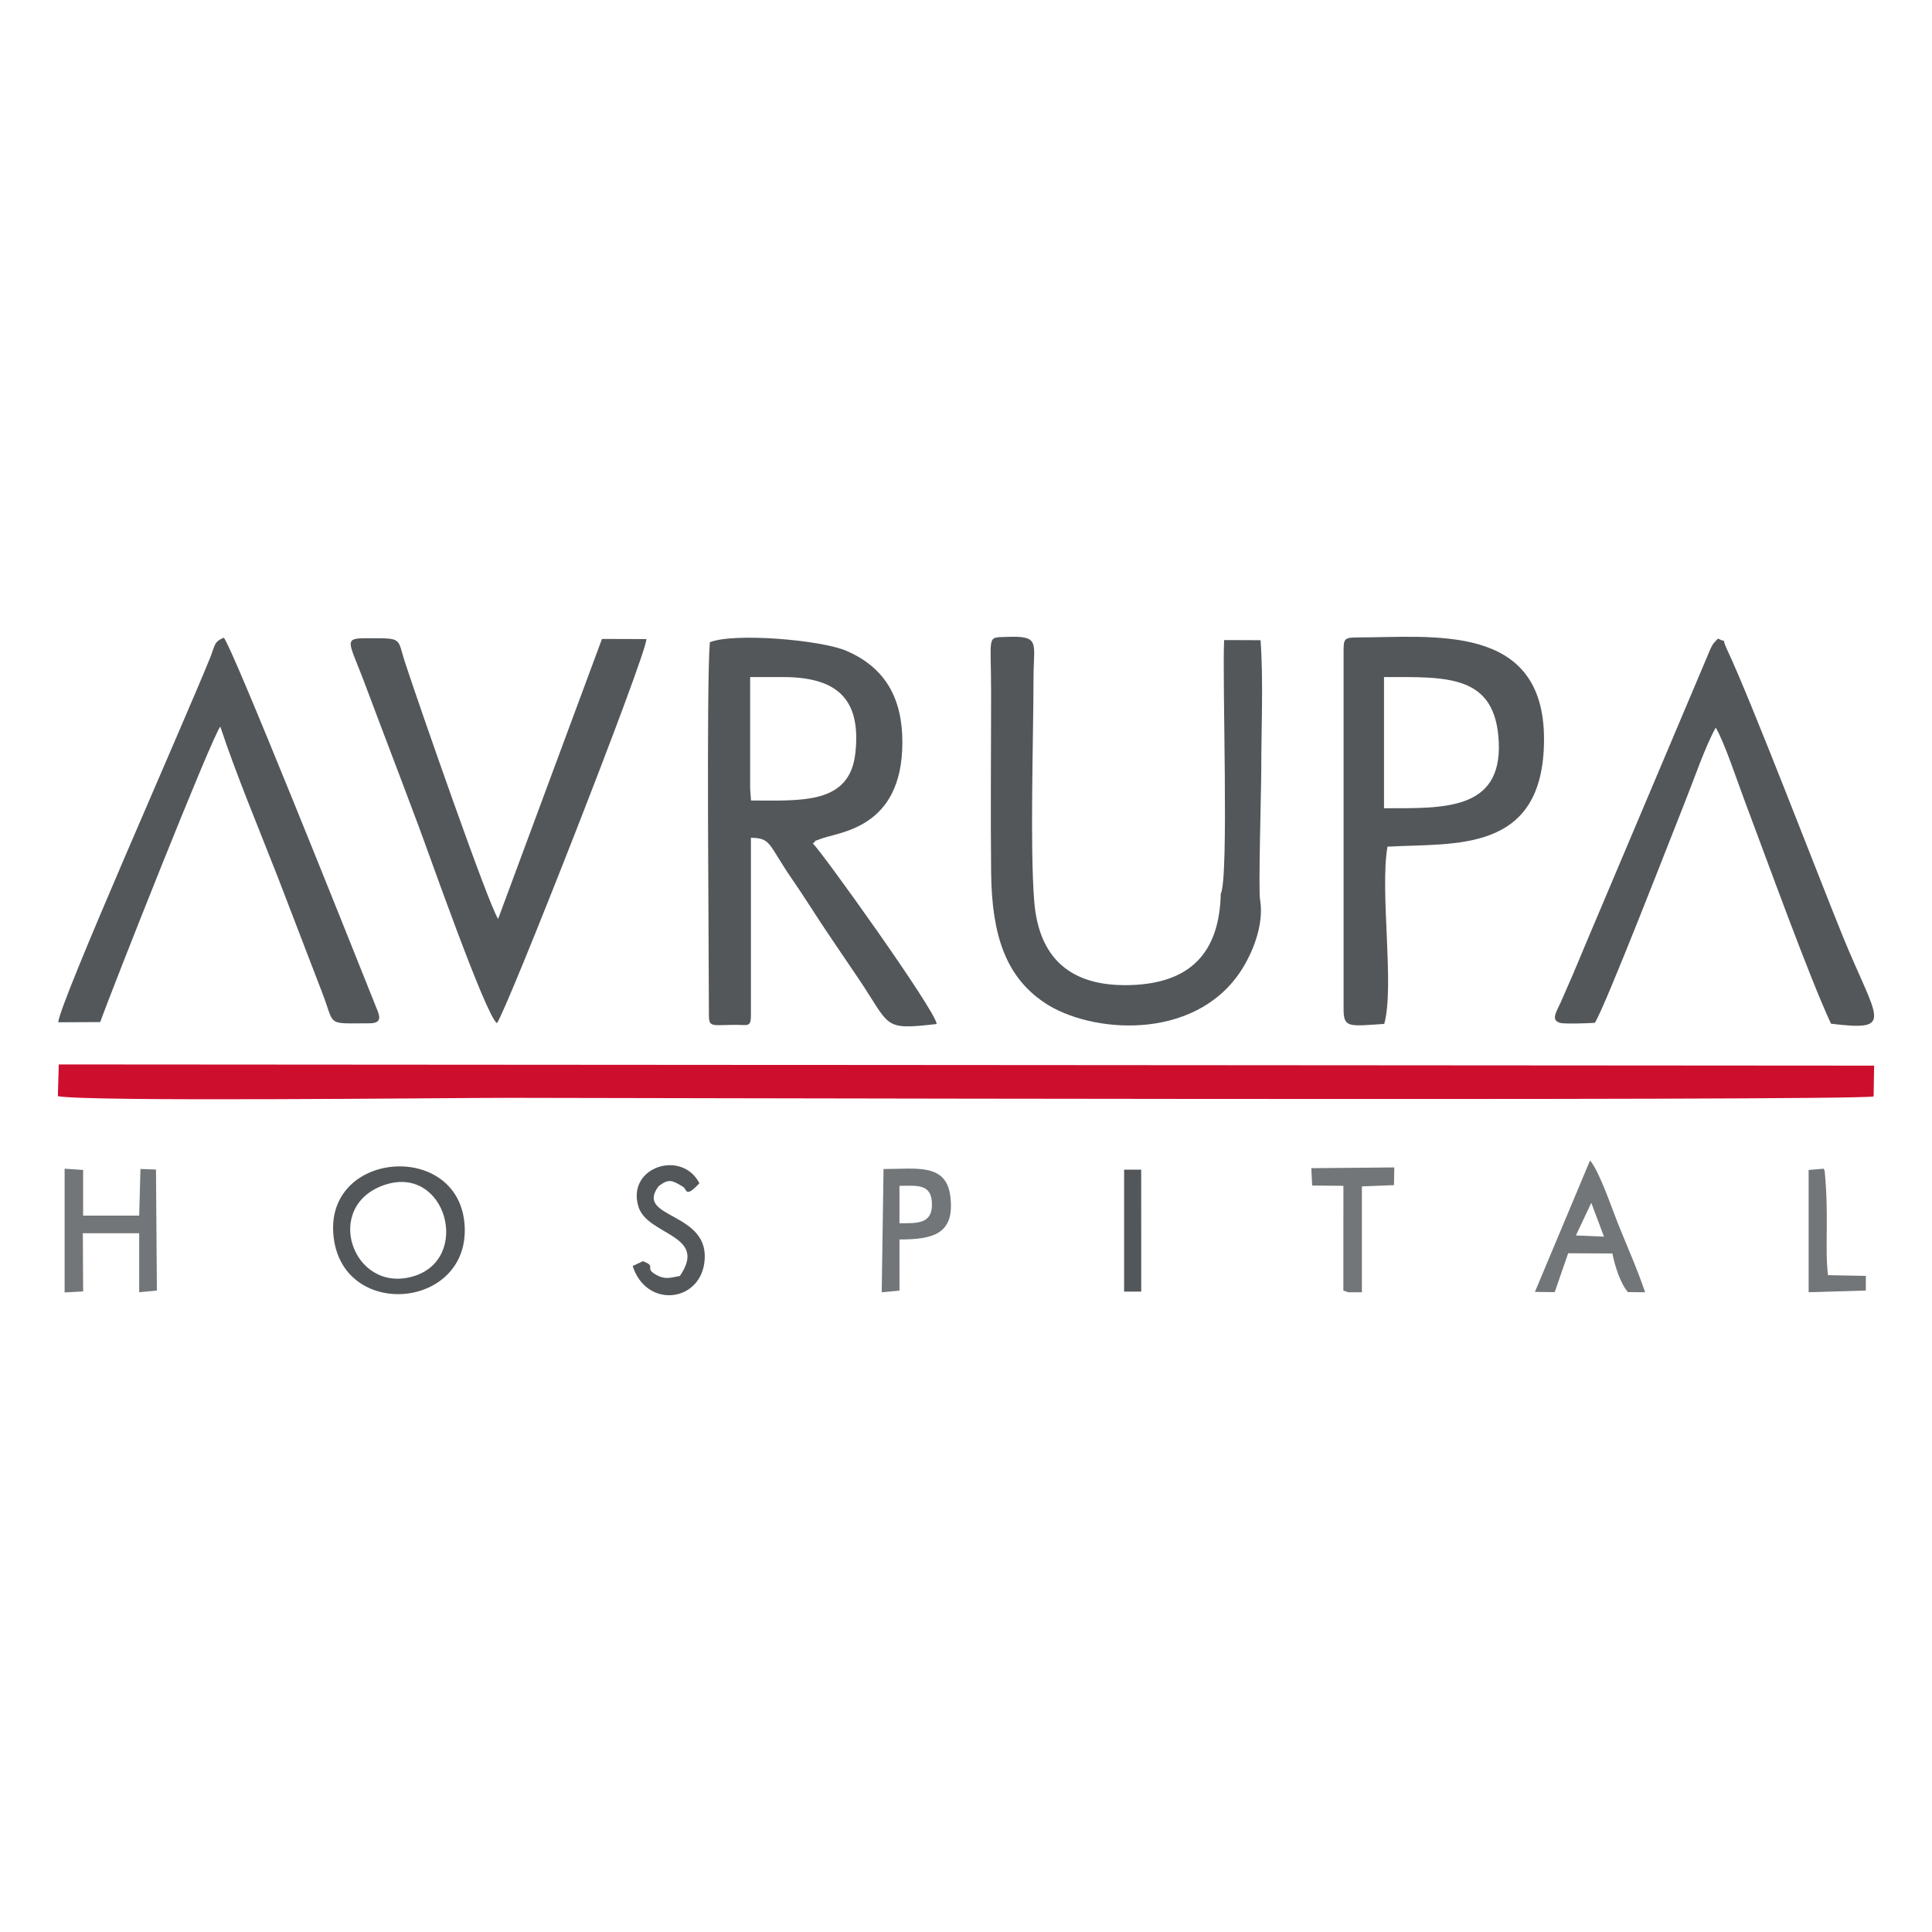
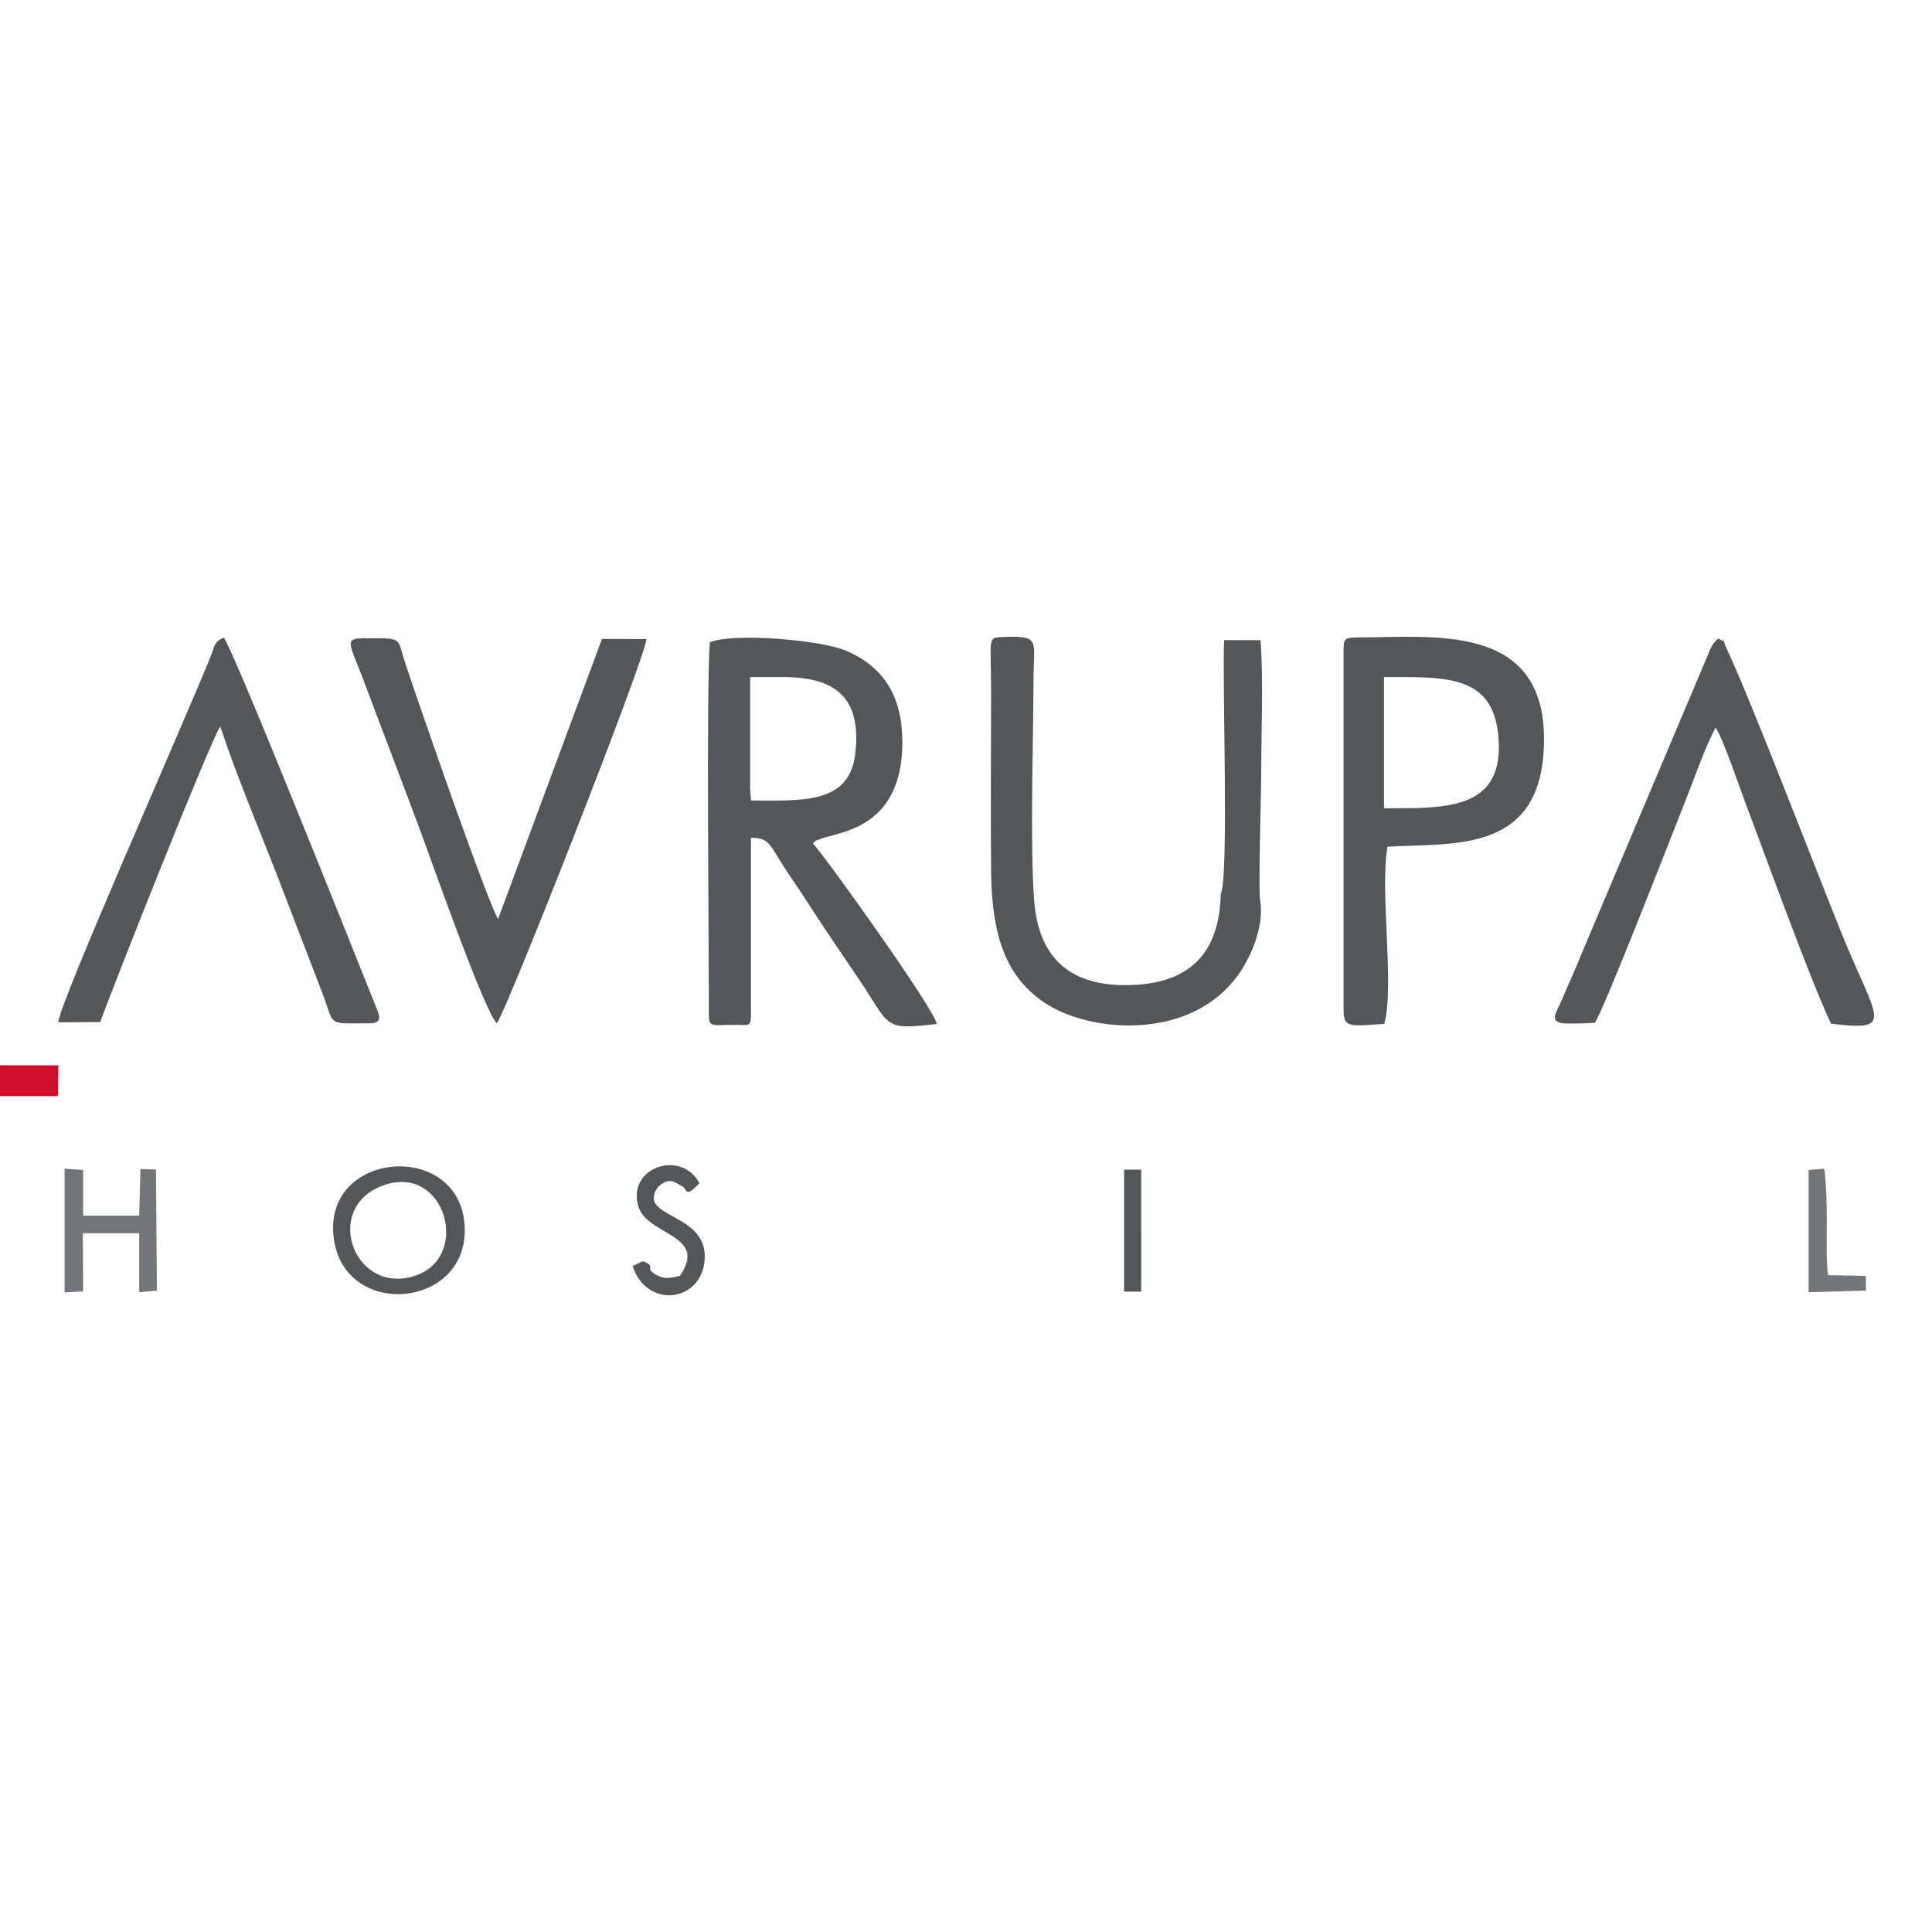
<svg xmlns="http://www.w3.org/2000/svg" xml:space="preserve" width="29.633mm" height="29.633mm" version="1.1" style="shape-rendering:geometricPrecision; text-rendering:geometricPrecision; image-rendering:optimizeQuality; fill-rule:evenodd; clip-rule:evenodd" viewBox="0 0 2963.32 2963.32">
  <defs>
    <style type="text/css">
   
    .fil1 {fill:#53575A}
    .fil2 {fill:#727678}
    .fil0 {fill:#CE0E2D}
   
  </style>
  </defs>
  <g id="Layer_x0020_1">
    <g id="_1600267136816">
      <g id="_2371509405312">
-         <path class="fil0" d="M88.75 1681.3c45.67,8.93 597.49,2.57 692.43,2.57 116.44,0 2045.45,5.19 2092.57,-2.07l0.82 -47.27 -2784.44 -1.89 -1.38 48.66z" />
+         <path class="fil0" d="M88.75 1681.3l0.82 -47.27 -2784.44 -1.89 -1.38 48.66z" />
        <path class="fil1" d="M1150.58 1038.47l50 0c81.76,0 120.89,32 111.33,117.09 -8.88,78.8 -83.1,72.24 -159.99,72.27l-1.34 -17.89 0 -171.47zm-61.78 -53.42c-5.56,62.92 -1.46,475.56 -1.45,572.57 0,19.06 6.17,14.3 41.75,14.3 17.63,0 22.66,3.88 22.66,-14.3l0 -272.64c31.52,0.54 25.95,9.43 62.93,63.12 18.9,27.43 32.2,49.16 51.21,77.66 17.3,25.91 32.66,48.29 49.95,73.84 51.04,75.47 36.69,80.74 120.83,71.01 -0.78,-19.61 -179.89,-269.44 -189.92,-276.76 8.67,-7.96 -0.75,-1.93 11.2,-6.87 26.73,-11.05 126.12,-14.16 126.12,-148.5 0,-67.06 -25.87,-114.54 -86.16,-140.33 -38.91,-16.66 -172,-27.98 -209.12,-13.1z" />
        <path class="fil1" d="M1932.84 1380.73c-2.99,-12.14 1.69,-170.15 1.69,-199.38 0,-63.35 3.46,-137.63 -1.09,-199.42l-55.84 -0.2c-3.19,59.11 7.62,364.23 -5.17,389.1 -2.1,90.81 -46.9,137.11 -137.92,140.08 -92.82,3.01 -141.5,-41.42 -148.27,-129.3 -6.54,-84.7 -1.28,-243.94 -0.99,-343.16 0.16,-53.38 10.9,-63.65 -41.95,-61.54 -30.45,1.22 -23.15,-4.32 -23.15,85.38 0,91.97 -0.96,184.46 0.05,276.36 1.09,98.37 23.78,160.15 81.61,199.14 69.96,47.17 227.93,59.97 299.96,-46.31 18.68,-27.57 37.34,-72.4 31.07,-110.75z" />
        <path class="fil1" d="M2122.81 1239.67l0 -201.2c96.4,0 171.39,-4.7 176.01,99.88 4.67,105.64 -86.03,101.32 -176.01,101.32zm-62.02 -239.31l0 547.74c0,28.93 8.91,25.89 62.38,22.38 16.06,-57.67 -7.07,-204.16 4.99,-271.82 102.23,-6.07 240.08,11.9 240.08,-164.94 0,-179.49 -171.23,-156.02 -285.97,-156.02 -21.03,0 -21.48,2.37 -21.48,22.66z" />
        <path class="fil1" d="M762.12 1569.36c13.55,-15.51 227.96,-560.7 229.42,-589.13l-68.22 -0.24 -159.27 429.35c-13.48,-17.91 -120.27,-324.77 -142.49,-392.34 -12.97,-39.43 -2.39,-38.1 -59.6,-38.1 -34.97,0 -27.25,4.96 -5.83,60.69 9.87,25.69 19.25,51.27 28.7,76.03 19.4,50.78 38.4,101.38 57.47,152.11 15.12,40.19 102.32,288.97 119.82,301.63z" />
        <path class="fil1" d="M2446.15 1568.81c15.52,-23.46 118.51,-289.31 138.08,-338.26 14.32,-35.78 30.98,-84.97 47.34,-114.51 12.73,20.74 33.46,83.13 43.85,110.73 34.5,91.54 99.41,271.6 133.01,343.4 99.89,12.1 70.38,-5.35 17.19,-136.24 -37.58,-92.49 -139.98,-360.06 -176.69,-437.78 -10.81,-22.87 2.82,-7.72 -13.81,-16.72l-5.17 5.44c-2.21,3.08 -1.17,0.05 -5.96,9.26l-195.34 461.97c-11.58,28.23 -21.92,52.17 -34.32,80.18 -7.21,16.31 -16.45,28.59 -0.98,32.74 6.65,1.79 44.15,0.45 52.8,-0.21z" />
        <path class="fil1" d="M89.29 1567.98l64.43 -0.32c17.09,-48.09 170.59,-435.99 184.18,-453.24 24.11,73 59.45,157.31 88.31,231.22l67.42 175.49c21.06,53.72 4.76,48.43 73.09,48.43 22.58,0 14.35,-14.23 8.39,-29.18 -38.59,-96.75 -219.63,-550.22 -231.89,-562.36 -15.58,6.6 -13.37,12.27 -20.84,30.64 -43.45,107.16 -229.64,525.78 -233.09,559.32z" />
        <path class="fil1" d="M589.57 1817.53c95.02,-32.35 134.54,114.72 43.19,140.45 -91.99,25.9 -138.33,-108.06 -43.19,-140.45zm-78.43 73.49c8.87,133.85 207.09,119.16 201.64,-9.03 -5.59,-131.62 -210.12,-118.88 -201.64,9.03z" />
        <polygon class="fil2" points="127.06,1891.57 213.5,1891.57 213.5,1982.07 240.65,1979.44 239.25,1793.84 215.43,1792.98 213.5,1864.53 127.51,1864.53 127.51,1794.48 99.11,1792.56 99.13,1982.34 127.51,1980.79 " />
-         <path class="fil2" d="M2440.73 1844.96l19.5 51.83 -43.09 -1.84 23.59 -49.99zm-35.46 77.3l67.8 0.3c3.99,19.45 11.71,44.8 23.84,59.28l26.36 0.23c-11.96,-35.64 -27.26,-69.47 -41.26,-104.44 -9.63,-24.02 -28.83,-81.08 -43.2,-97.69l-84.53 201.58 30.33 0.37 20.66 -59.63z" />
-         <path class="fil2" d="M1379.61 1818.83c26.61,0.03 50.1,-4.16 49.82,29.3 -0.24,29.69 -23.63,28.01 -49.82,28.08l0 -57.38zm-27.23 163.24l27.28 -2.49 -0.05 -78.48c51.21,-0.03 85.28,-7.85 77.98,-66.41 -6.38,-51.11 -52.53,-41.6 -102.42,-41.6l-2.79 188.98z" />
        <path class="fil1" d="M1042.79 1957.05c-14.57,2.77 -22.31,5.76 -35.4,-1.2 -21.24,-11.34 1.41,-12.85 -21.27,-21.42l-15.71 7.37c20.34,64.17 101.01,56.57 109.82,-4.21 11.59,-80.06 -107.82,-67.45 -70.23,-117.94 15.89,-12.78 21.52,-8.97 37.6,0.64 6.05,3.6 3.2,18.29 25.11,-5.46 -26.81,-52.12 -111.66,-25.12 -93.62,35.56 13.46,45.23 107.85,42.6 63.7,106.66z" />
-         <polygon class="fil2" points="2088.9,1982.07 2088.89,1819.7 2138.08,1817.79 2138.58,1790.61 2011.32,1791.76 2012.6,1818.38 2060.52,1818.83 2060.47,1979.58 2067.97,1982.07 " />
        <path class="fil2" d="M2774.09 1982.02l87.71 -2.58 0.07 -22.46 -58.08 -1.13c-5.05,-42.98 1.7,-87.6 -5.02,-159.09 -0.22,-2.34 -0.92,-2.87 -1.61,-4.2l-23.08 1.96 0.01 187.5z" />
        <polygon class="fil1" points="1724.17,1981.11 1750.42,1981.11 1750.37,1794.02 1724.17,1794.02 " />
      </g>
    </g>
  </g>
</svg>